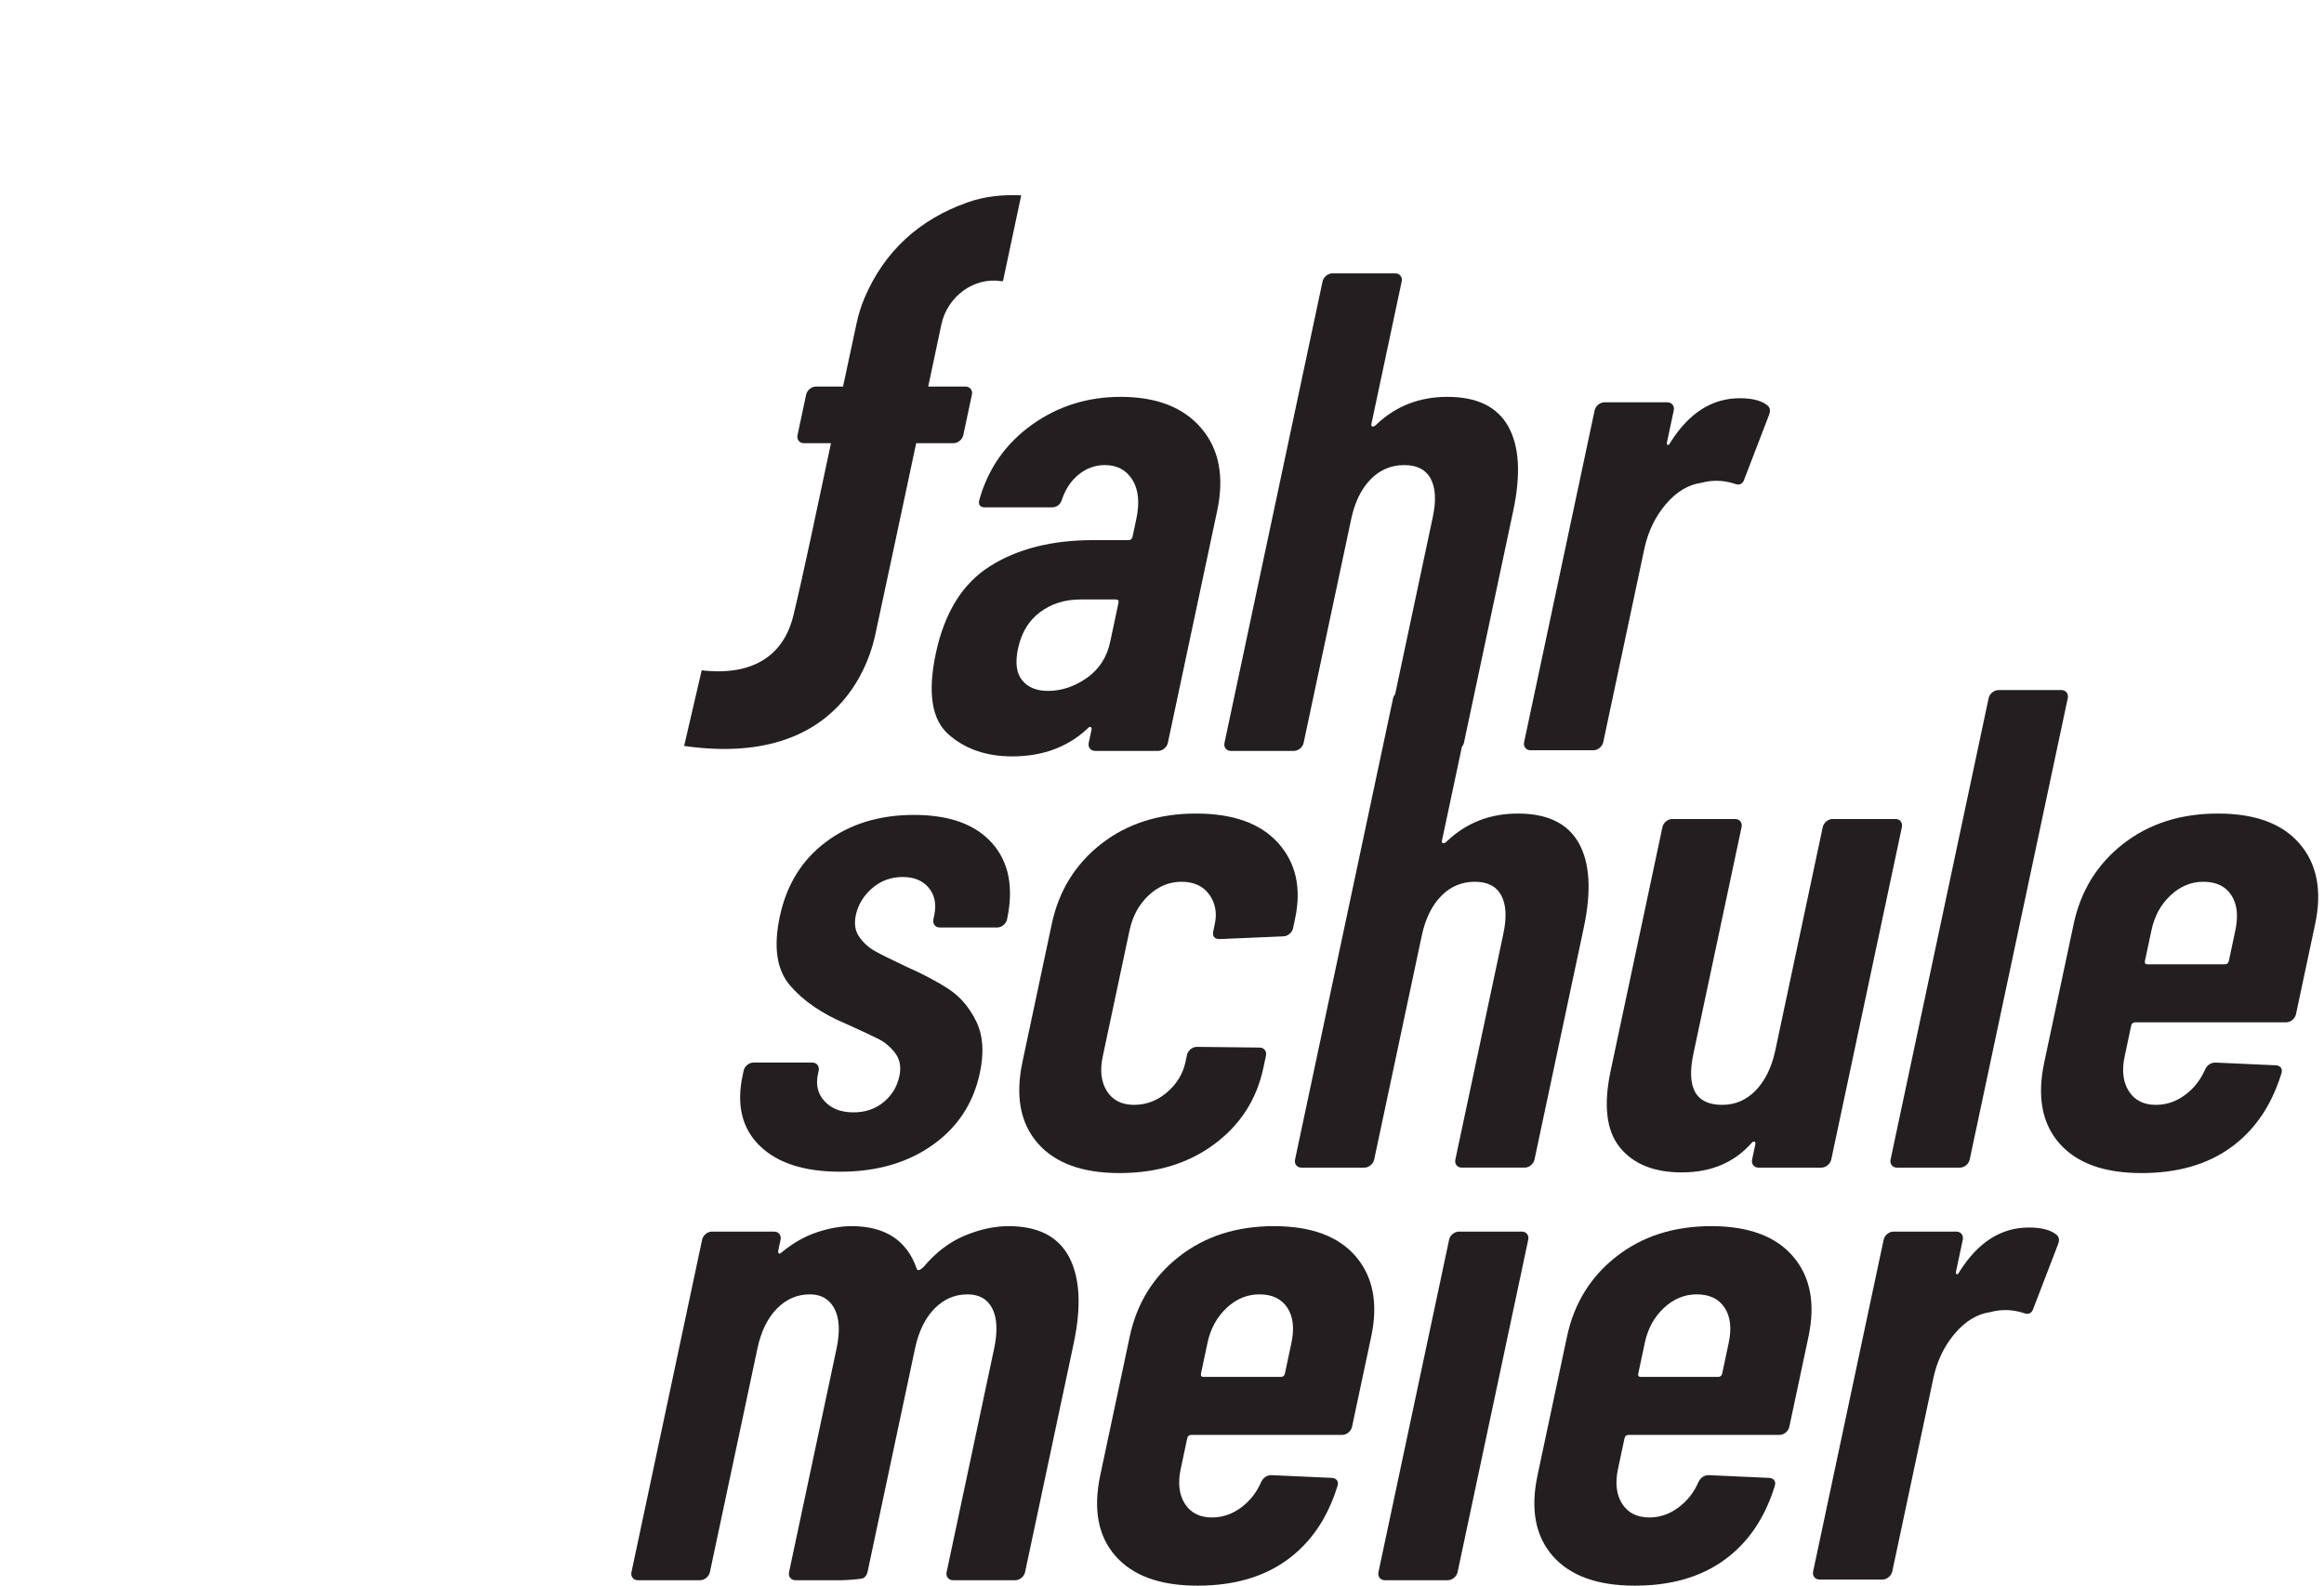
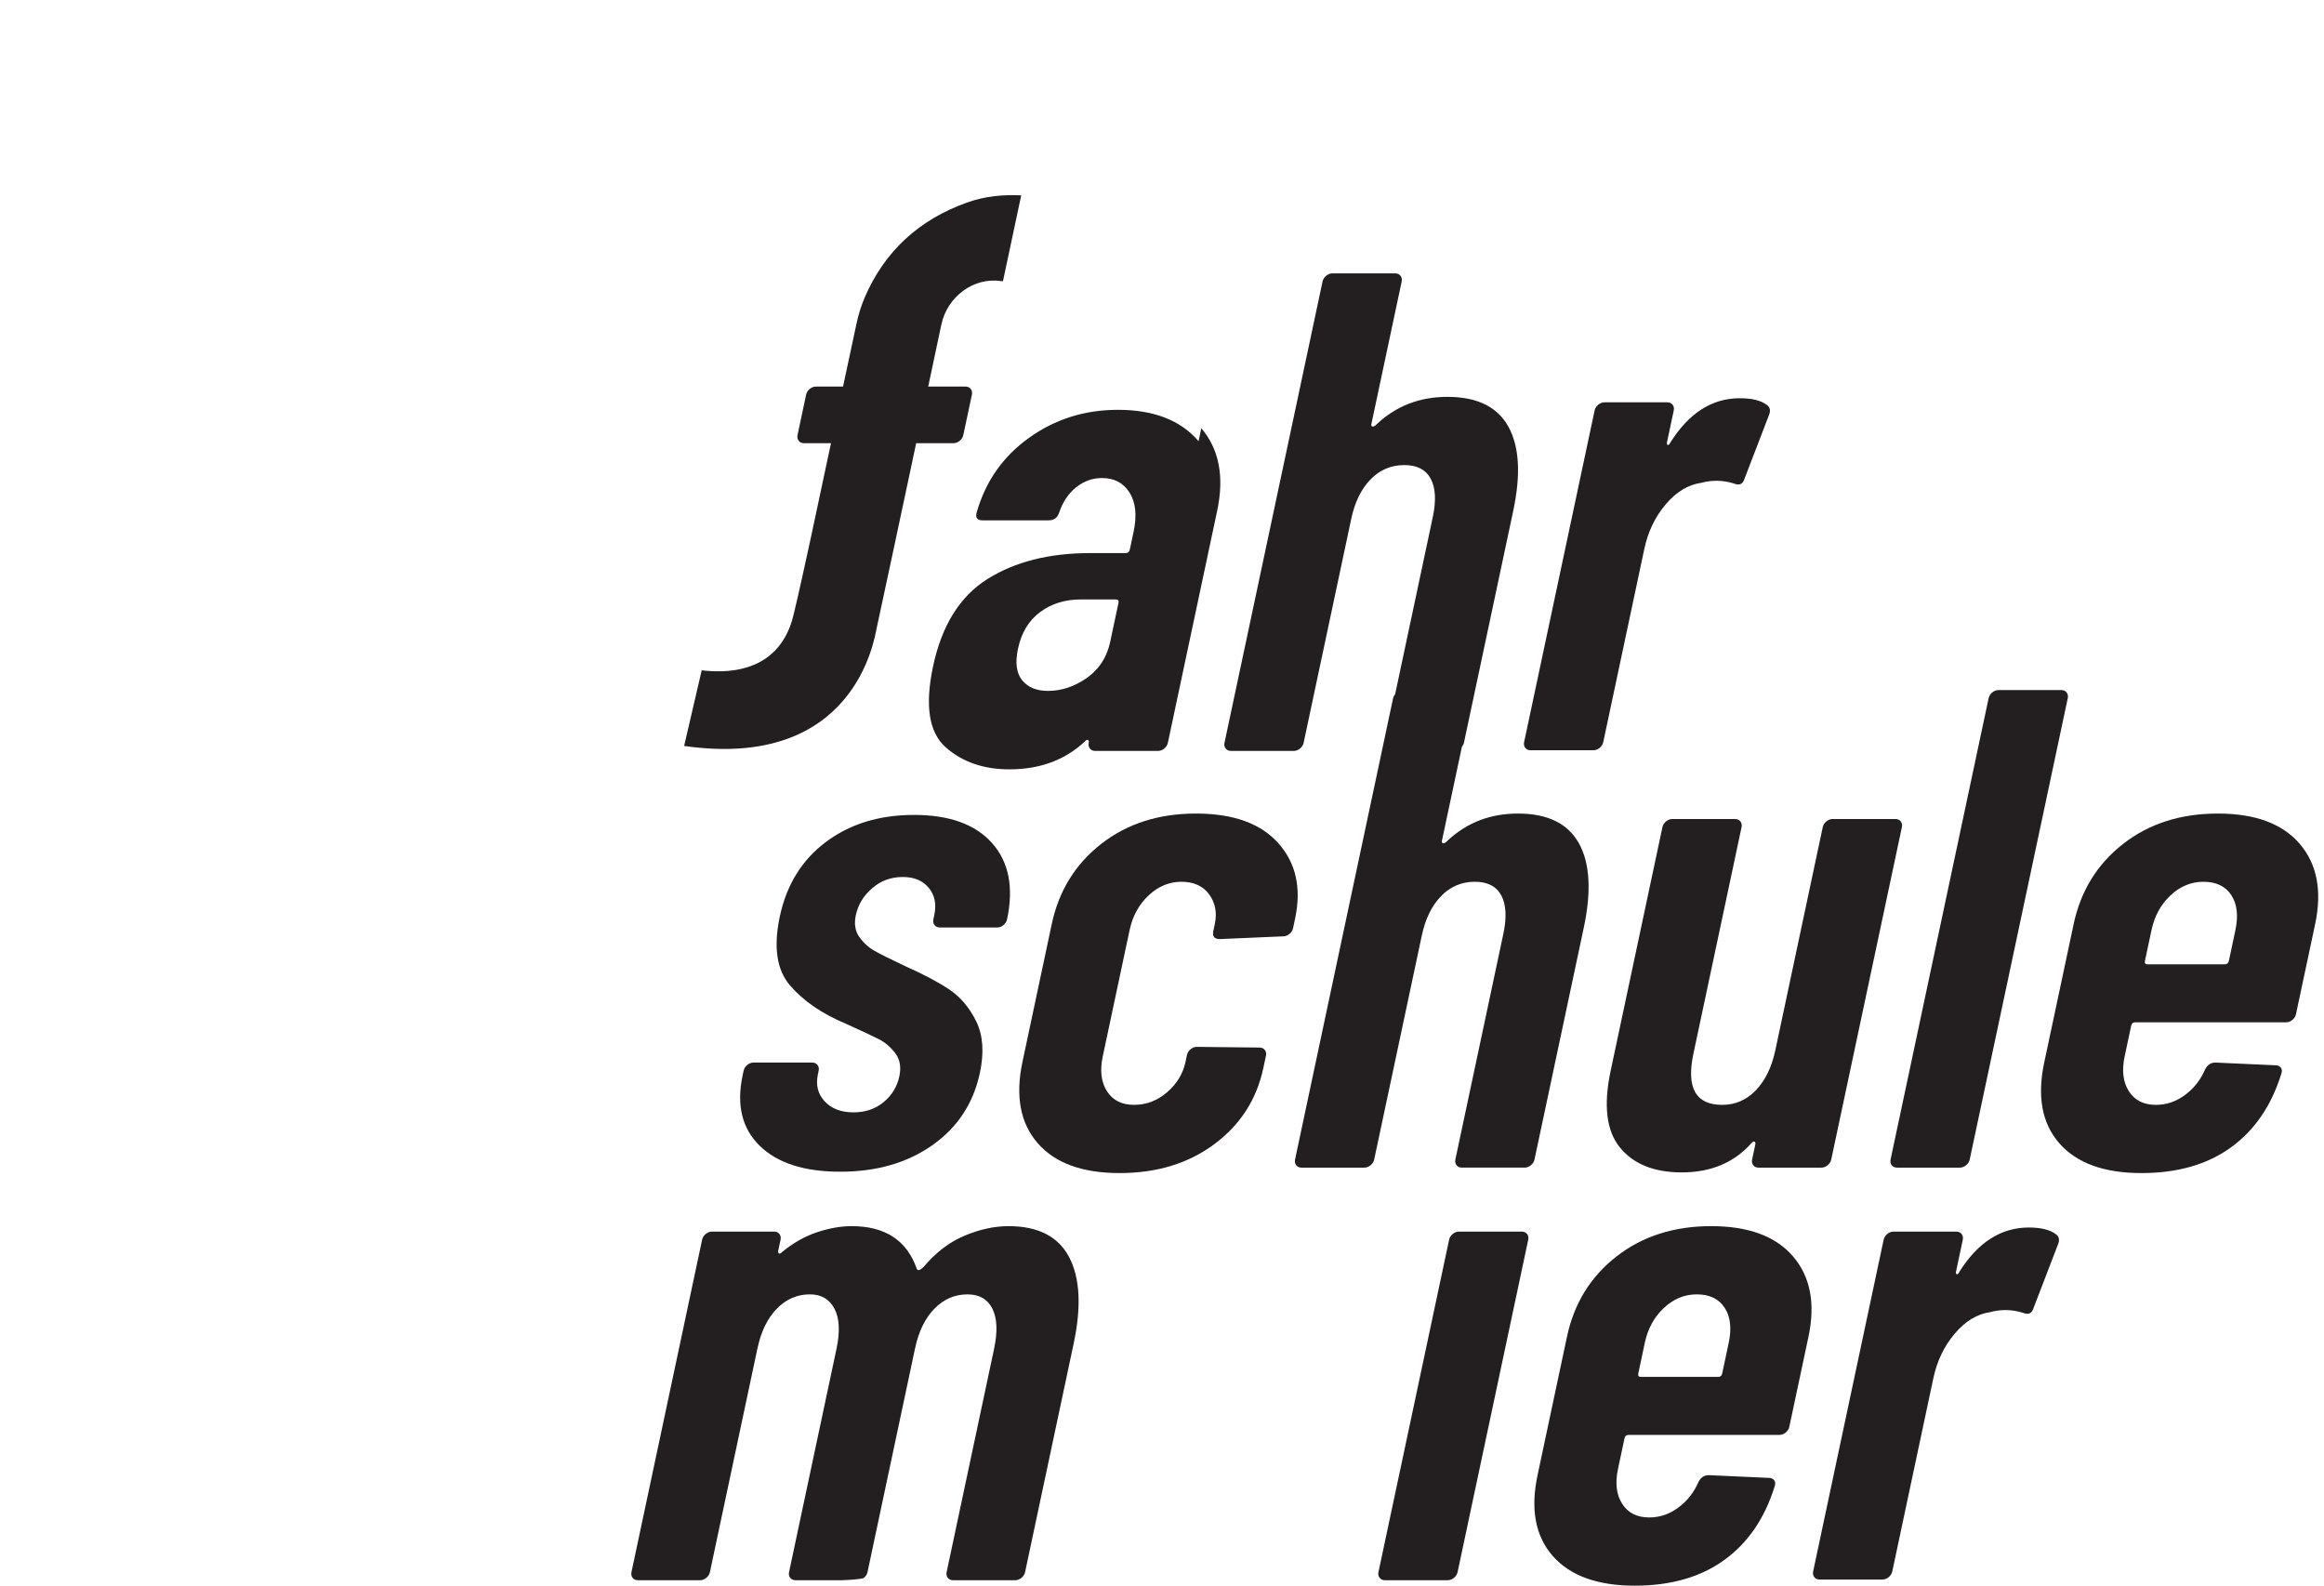
<svg xmlns="http://www.w3.org/2000/svg" xmlns:ns1="http://sodipodi.sourceforge.net/DTD/sodipodi-0.dtd" xmlns:ns2="http://www.inkscape.org/namespaces/inkscape" version="1.1" id="svg1" width="388.493" height="265.053" viewBox="0 0 388.493 265.053" ns1:docname="fahrschule-meier_logo_aufweiss.eps">
  <defs id="defs1" />
  <ns1:namedview id="namedview1" pagecolor="#505050" bordercolor="#ffffff" borderopacity="1" ns2:showpageshadow="0" ns2:pageopacity="0" ns2:pagecheckerboard="1" ns2:deskcolor="#505050">
    <ns2:page x="0" y="0" ns2:label="1" id="page1" width="388.493" height="265.053" margin="0" bleed="0" />
  </ns1:namedview>
  <g id="g1" ns2:groupmode="layer" ns2:label="1">
    <g id="group-R5">
-       <path id="path2" d="m 1366.02,1140.85 c 15.46,10.85 25.26,26.01 29.39,45.44 l 10.39,48.88 c 0.61,2.86 -0.52,4.29 -3.38,4.29 h -44.59 c -19.43,0 -36.28,-5.3 -50.52,-15.87 -14.25,-10.57 -23.52,-25.88 -27.77,-45.86 -3.77,-17.73 -2.02,-31.02 5.25,-39.88 7.26,-8.87 18.04,-13.3 32.33,-13.3 17.14,0 33.44,5.43 48.9,16.3 z m 143.88,313.82 c 22.41,-26.29 29.06,-60.88 19.95,-103.75 l -61.96,-291.52 c -0.61,-2.88 -2.12,-5.3 -4.55,-7.29 -2.43,-2.01 -5.07,-3 -7.91,-3 h -78.89 c -2.88,0 -5.09,0.99 -6.65,3 -1.58,1.99 -2.06,4.41 -1.45,7.29 l 3.46,16.29 c 0.36,1.71 0.03,2.85 -1,3.42 -1.03,0.58 -2.28,0 -3.78,-1.71 -25.01,-23.44 -56.65,-35.15 -94.94,-35.15 -32.57,0 -59.32,9.28 -80.23,27.86 -20.93,18.58 -26.17,52.44 -15.72,101.61 10.94,51.45 33.73,88.01 68.35,109.74 34.62,21.72 77.66,32.59 129.11,32.59 h 44.58 c 2.87,0 4.6,1.41 5.21,4.29 l 4.74,22.29 c 4.37,20.58 2.72,37.01 -4.96,49.3 -7.68,12.28 -19.23,18.43 -34.67,18.43 -12,0 -22.84,-3.85 -32.47,-11.57 -9.64,-7.71 -16.71,-18.15 -21.23,-31.29 -2.03,-6.86 -6.48,-10.29 -13.33,-10.29 h -83.16 c -6.87,0 -9.29,3.43 -7.25,10.29 11.1,38.86 33.02,70.01 65.72,93.45 32.7,23.44 69.93,35.16 111.65,35.16 45.17,0 78.95,-13.16 101.38,-39.44" style="fill:#231f20;fill-opacity:1;fill-rule:nonzero;stroke:none" transform="matrix(0.133,0,0,-0.133,0,265.053)" />
+       <path id="path2" d="m 1366.02,1140.85 c 15.46,10.85 25.26,26.01 29.39,45.44 l 10.39,48.88 c 0.61,2.86 -0.52,4.29 -3.38,4.29 h -44.59 c -19.43,0 -36.28,-5.3 -50.52,-15.87 -14.25,-10.57 -23.52,-25.88 -27.77,-45.86 -3.77,-17.73 -2.02,-31.02 5.25,-39.88 7.26,-8.87 18.04,-13.3 32.33,-13.3 17.14,0 33.44,5.43 48.9,16.3 z m 143.88,313.82 c 22.41,-26.29 29.06,-60.88 19.95,-103.75 l -61.96,-291.52 c -0.61,-2.88 -2.12,-5.3 -4.55,-7.29 -2.43,-2.01 -5.07,-3 -7.91,-3 h -78.89 c -2.88,0 -5.09,0.99 -6.65,3 -1.58,1.99 -2.06,4.41 -1.45,7.29 c 0.36,1.71 0.03,2.85 -1,3.42 -1.03,0.58 -2.28,0 -3.78,-1.71 -25.01,-23.44 -56.65,-35.15 -94.94,-35.15 -32.57,0 -59.32,9.28 -80.23,27.86 -20.93,18.58 -26.17,52.44 -15.72,101.61 10.94,51.45 33.73,88.01 68.35,109.74 34.62,21.72 77.66,32.59 129.11,32.59 h 44.58 c 2.87,0 4.6,1.41 5.21,4.29 l 4.74,22.29 c 4.37,20.58 2.72,37.01 -4.96,49.3 -7.68,12.28 -19.23,18.43 -34.67,18.43 -12,0 -22.84,-3.85 -32.47,-11.57 -9.64,-7.71 -16.71,-18.15 -21.23,-31.29 -2.03,-6.86 -6.48,-10.29 -13.33,-10.29 h -83.16 c -6.87,0 -9.29,3.43 -7.25,10.29 11.1,38.86 33.02,70.01 65.72,93.45 32.7,23.44 69.93,35.16 111.65,35.16 45.17,0 78.95,-13.16 101.38,-39.44" style="fill:#231f20;fill-opacity:1;fill-rule:nonzero;stroke:none" transform="matrix(0.133,0,0,-0.133,0,265.053)" />
      <path id="path3" d="m 2220.9,1483.82 c 3.96,-2.87 4.76,-7.15 2.41,-12.86 l -30.66,-79.74 c -2.03,-6.86 -6.47,-8.87 -13.3,-6.01 -7.52,2.28 -14.69,3.43 -21.54,3.43 -6.88,0 -13.36,-0.85 -19.42,-2.57 -16.5,-2.28 -31.41,-11.28 -44.75,-27 -13.36,-15.73 -22.32,-34.44 -26.94,-56.16 l -51.58,-242.66 c -0.6,-2.86 -2.13,-5.28 -4.55,-7.29 -2.45,-2 -5.08,-3 -7.93,-3 h -78.88 c -2.88,0 -5.09,1 -6.65,3 -1.58,2.01 -2.06,4.43 -1.45,7.29 l 88.57,416.71 c 0.61,2.86 2.12,5.28 4.55,7.29 2.41,1.99 5.05,3 7.93,3 h 78.88 c 2.84,0 5.06,-1.01 6.66,-3 1.56,-2.01 2.05,-4.43 1.45,-7.29 l -8.39,-39.44 c -0.48,-2.29 -0.2,-3.57 0.89,-3.86 1.07,-0.29 2.14,0.72 3.2,3 23.34,37.16 52.44,55.73 87.32,55.73 15.42,0 26.83,-2.87 34.18,-8.57" style="fill:#231f20;fill-opacity:1;fill-rule:nonzero;stroke:none" transform="matrix(0.133,0,0,-0.133,0,265.053)" />
      <path id="path4" d="m 954.898,552.84 c -22.265,21.719 -29.425,51.148 -21.523,88.32 l 1.273,6 c 0.606,2.852 2.098,5.27 4.547,7.281 2.418,2 5.051,3 7.914,3 h 73.741 c 2.86,0 5.07,-1 6.65,-3 1.58,-2.011 2.06,-4.429 1.45,-7.281 l -0.91,-4.289 c -2.92,-13.73 -0.06,-25.152 8.59,-34.293 8.62,-9.156 20.65,-13.726 36.08,-13.726 14.87,0 27.5,4.289 37.89,12.867 10.4,8.57 17,19.422 19.8,32.57 2.43,11.43 0.73,21.02 -5.04,28.731 -5.81,7.71 -12.56,13.57 -20.29,17.589 -7.72,3.973 -21.75,10.571 -42.1,19.711 -29.92,12.559 -53.24,28.571 -69.97,48.02 -16.734,19.422 -21.031,48.289 -12.891,86.601 8.504,40 27.871,71.289 58.131,93.879 30.21,22.571 67.06,33.871 110.5,33.871 44.59,0 77.35,-11.871 98.34,-35.582 20.95,-23.73 27.19,-55.597 18.69,-95.597 -0.61,-2.871 -2.14,-5.301 -4.55,-7.293 -2.44,-2.008 -5.07,-3 -7.93,-3 h -72.03 c -2.86,0 -5.08,0.992 -6.64,3 -1.58,1.992 -2.06,4.422 -1.45,7.293 l 1.09,5.129 c 2.92,13.718 0.62,25.16 -6.85,34.308 -7.5,9.133 -18.39,13.723 -32.67,13.723 -14.88,0 -27.73,-4.723 -38.6,-14.16 -10.86,-9.43 -17.7,-20.723 -20.49,-33.871 -2.31,-10.852 -0.82,-20 4.46,-27.43 5.28,-7.441 11.76,-13.281 19.42,-17.57 7.67,-4.289 20.57,-10.731 38.77,-19.289 21.94,-9.743 40.05,-19.301 54.34,-28.743 14.29,-9.418 25.72,-22.871 34.31,-40.289 8.58,-17.449 10.13,-39.011 4.66,-64.738 -8.14,-38.312 -28.01,-68.594 -59.61,-90.883 -31.6,-22.301 -70.27,-33.437 -116,-33.437 -45.16,0 -78.859,10.847 -101.102,32.578" style="fill:#231f20;fill-opacity:1;fill-rule:nonzero;stroke:none" transform="matrix(0.133,0,0,-0.133,0,265.053)" />
      <path id="path5" d="m 1304.14,556.262 c -21.79,25.16 -28.13,59.168 -19.02,102.047 l 36.81,173.203 c 8.87,41.707 29.58,75.297 62.13,100.738 32.55,25.43 72.27,38.16 119.16,38.16 46.86,0 81.39,-12.441 103.53,-37.301 22.15,-24.871 29.17,-56.461 21.03,-94.75 l -2.55,-12 c -0.61,-2.871 -2.14,-5.289 -4.55,-7.289 -2.44,-2.011 -5.09,-3 -7.93,-3 l -79.62,-3.429 c -6.85,0 -9.56,3.429 -8.1,10.281 l 1.82,8.59 c 3.04,14.269 0.67,26.699 -7.07,37.289 -7.77,10.57 -19.36,15.859 -34.78,15.859 -15.44,0 -29.23,-5.711 -41.38,-17.148 -12.16,-11.43 -20.11,-26.024 -23.88,-43.723 l -33.71,-158.617 c -3.77,-17.731 -2.02,-32.313 5.29,-43.742 7.28,-11.442 18.64,-17.141 34.08,-17.141 15.42,0 29.26,5.281 41.52,15.852 12.25,10.57 19.96,23.289 23.12,38.168 l 1.82,8.57 c 0.61,2.859 2.12,5.281 4.55,7.293 2.43,1.988 5.07,3 7.93,3 l 78.7,-0.863 c 2.84,0 5.07,-1.008 6.65,-3 1.57,-2 2.06,-4.43 1.46,-7.289 l -3.29,-15.438 c -8.38,-39.441 -28.88,-71.312 -61.48,-95.594 -32.59,-24.297 -72.35,-36.437 -119.2,-36.437 -46.89,0 -81.24,12.558 -103.04,37.711" style="fill:#231f20;fill-opacity:1;fill-rule:nonzero;stroke:none" transform="matrix(0.133,0,0,-0.133,0,265.053)" />
      <path id="path6" d="m 2295.52,960.539 c 2.43,2 5.07,3 7.93,3 h 78.89 c 2.84,0 5.07,-1 6.65,-3 1.56,-2 2.06,-4.43 1.45,-7.277 l -88.75,-417.563 c -0.62,-2.879 -2.14,-5.308 -4.55,-7.301 -2.44,-2 -5.09,-3 -7.93,-3 h -78.89 c -2.86,0 -5.07,1 -6.65,3 -1.58,1.993 -2.06,4.422 -1.45,7.301 l 4.01,18.852 c 0.36,1.711 0.03,2.859 -0.98,3.437 -1.03,0.563 -2.3,0 -3.81,-1.726 -21.81,-24.582 -50.99,-36.864 -87.57,-36.864 -34.87,0 -60.81,10.422 -77.79,31.301 -17.01,20.86 -20.9,53.012 -11.67,96.461 l 65.07,306.102 c 0.6,2.847 2.11,5.277 4.54,7.277 2.43,2 5.07,3 7.93,3 h 78.89 c 2.86,0 5.07,-1 6.65,-3 1.56,-2 2.06,-4.43 1.45,-7.277 L 2128.43,668.59 c -9.11,-42.86 2.91,-64.301 36.07,-64.301 16.57,0 30.73,6.141 42.51,18.43 11.73,12.293 19.87,29 24.37,50.16 l 59.59,280.383 c 0.61,2.847 2.12,5.277 4.55,7.277" style="fill:#231f20;fill-opacity:1;fill-rule:nonzero;stroke:none" transform="matrix(0.133,0,0,-0.133,0,265.053)" />
      <path id="path7" d="m 2377.71,528.398 c -1.58,1.993 -2.06,4.422 -1.45,7.301 l 123.2,579.611 c 0.61,2.85 2.12,5.28 4.55,7.29 2.43,2 5.07,3 7.93,3 h 78.88 c 2.86,0 5.08,-1 6.66,-3 1.56,-2.01 2.05,-4.44 1.45,-7.29 l -123.2,-579.611 c -0.61,-2.879 -2.14,-5.308 -4.55,-7.301 -2.44,-2 -5.07,-3 -7.93,-3 h -78.89 c -2.86,0 -5.07,1 -6.65,3" style="fill:#231f20;fill-opacity:1;fill-rule:nonzero;stroke:none" transform="matrix(0.133,0,0,-0.133,0,265.053)" />
      <path id="path8" d="m 2728.03,867.512 c -12.17,-11.43 -20.12,-26.024 -23.88,-43.723 l -8.2,-38.59 c -0.61,-2.859 0.52,-4.289 3.38,-4.289 h 96.88 c 2.86,0 4.6,1.43 5.21,4.289 l 8.2,38.59 c 3.88,18.281 2.15,33 -5.18,44.152 -7.37,11.149 -19.04,16.719 -35.04,16.719 -15.43,0 -29.23,-5.711 -41.37,-17.148 z m 153.23,-156.481 c -2.45,-2.011 -5.08,-3 -7.93,-3 h -189.49 c -2.87,0 -4.6,-1.429 -5.2,-4.281 l -8.21,-38.578 c -3.76,-17.731 -2.01,-32.313 5.29,-43.742 7.29,-11.442 18.65,-17.141 34.09,-17.141 13.13,0 25.32,4.133 36.5,12.43 11.2,8.269 19.62,19 25.27,32.152 2.93,5.711 7.25,8.57 12.97,8.57 l 75.58,-3.421 c 2.86,0 5.07,-1.008 6.65,-3 1.58,-2.008 1.7,-4.731 0.41,-8.149 -12.51,-40.012 -33.61,-70.73 -63.32,-92.172 -29.71,-21.437 -67.14,-32.148 -112.29,-32.148 -46.89,0 -81.26,12.418 -103.12,37.289 -21.86,24.859 -28.23,58.742 -19.12,101.601 l 37,174.071 c 8.87,41.707 29.58,75.297 62.13,100.738 32.55,25.43 72.27,38.16 119.16,38.16 46.86,0 81.17,-12.73 102.92,-38.16 21.74,-25.441 28.19,-59.031 19.32,-100.738 L 2885.81,718.32 c -0.61,-2.859 -2.13,-5.289 -4.55,-7.289" style="fill:#231f20;fill-opacity:1;fill-rule:nonzero;stroke:none" transform="matrix(0.133,0,0,-0.133,0,265.053)" />
      <path id="path9" d="m 1984.45,933.109 c -13.87,24.86 -39.38,37.301 -76.54,37.301 -34.87,0 -64.46,-11.449 -88.73,-34.301 -2.2,-2.289 -4,-3.3 -5.35,-3 -1.39,0.282 -1.87,1.282 -1.51,3 l 25.13,118.231 c 1.2,1.52 2.15,3.15 2.56,5.06 l 61.96,291.52 c 9.72,45.72 7.65,81.03 -6.2,105.9 -13.87,24.86 -39.38,37.29 -76.54,37.29 -34.87,0 -64.46,-11.44 -88.74,-34.29 -2.19,-2.3 -3.99,-3.3 -5.34,-3 -1.39,0.27 -1.88,1.28 -1.51,3 l 38.09,179.19 c 0.61,2.85 0.11,5.28 -1.45,7.29 -1.6,2 -3.81,3 -6.66,3 h -78.88 c -2.88,0 -5.51,-1 -7.93,-3 -2.43,-2.01 -3.94,-4.44 -4.55,-7.29 l -123.2,-579.61 c -0.61,-2.88 -0.13,-5.3 1.45,-7.29 1.56,-2.01 3.78,-3 6.66,-3 h 78.88 c 2.84,0 5.48,0.99 7.93,3 2.41,1.99 3.94,4.41 4.55,7.29 l 59.78,281.23 c 4.49,21.14 12.59,37.73 24.28,49.73 11.69,12 25.82,18 42.41,18 16,0 27.08,-5.71 33.22,-17.14 6.15,-11.44 7.04,-27.43 2.66,-48.02 l -47.36,-222.82 c -1.21,-1.52 -2.17,-3.17 -2.58,-5.07 l -123.2,-579.619 c -0.61,-2.871 -0.13,-5.3 1.45,-7.293 1.57,-2 3.78,-3 6.66,-3 h 78.88 c 2.84,0 5.48,1 7.93,3 2.41,1.993 3.94,4.422 4.55,7.293 l 59.78,281.231 c 4.49,21.148 12.59,37.738 24.28,49.738 11.69,12 25.82,18 42.41,18 16,0 27.08,-5.711 33.22,-17.148 6.15,-11.43 7.04,-27.43 2.67,-48.012 l -60.33,-283.809 c -0.61,-2.871 -0.13,-5.3 1.45,-7.293 1.56,-2 3.78,-3 6.66,-3 h 78.88 c 2.84,0 5.48,1 7.91,3 2.43,1.993 3.94,4.422 4.55,7.293 l 61.97,291.528 c 9.71,45.722 7.64,81.019 -6.21,105.89" style="fill:#231f20;fill-opacity:1;fill-rule:nonzero;stroke:none" transform="matrix(0.133,0,0,-0.133,0,265.053)" />
      <path id="path10" d="m 1215.51,1738.35 c -60.21,-21.47 -103.75,-61.12 -128.83,-119.72 -4.57,-10.67 -7.85,-21.83 -10.2,-32.76 -4.63,-21.48 -10.44,-48.64 -16.88,-78.82 h -33.94 c -2.86,0 -5.5,-1 -7.93,-3 -2.43,-2.01 -3.94,-4.43 -4.55,-7.28 l -10.75,-50.59 c -0.61,-2.87 -0.13,-5.3 1.45,-7.29 1.58,-2.01 3.79,-3.01 6.65,-3.01 h 33.91 c -18.52,-86.97 -33.72,-160.05 -47.061,-215.84 -18.676,-78.09 -92.305,-72.27 -115.441,-69.61 l -22.071,-95.06 c 213.903,-30.56 238.883,133.64 241.913,147.64 11.83,54.65 31.59,147.45 49.74,232.87 h 46.78 c 2.87,0 5.5,1 7.93,3.01 2.43,1.99 3.94,4.42 4.55,7.29 l 10.76,50.59 c 0.6,2.85 0.12,5.27 -1.46,7.28 -1.58,2 -3.79,3 -6.65,3 h -46.8 c 6.35,29.91 12.05,56.79 16.54,77.92 7.54,35.52 41.12,59.92 75.16,54.58 0.72,-0.12 1.52,-0.02 2.28,-0.03 7.64,35.95 15.28,71.89 22.92,107.84 -22.37,1.04 -45.07,-0.82 -68.02,-9.01" style="fill:#231f20;fill-opacity:1;fill-rule:nonzero;stroke:none" transform="matrix(0.133,0,0,-0.133,0,265.053)" />
      <path id="path11" d="m 1343.82,412.852 c 13.62,-26.02 15.52,-62.161 5.67,-108.473 L 1288.44,17.148 c -0.61,-2.867 -2.14,-5.289 -4.55,-7.289 -2.45,-2.008 -5.09,-3 -7.93,-3 h -78.03 c -2.86,0 -5.07,0.992 -6.65,3 -1.58,2 -2.06,4.422 -1.45,7.289 l 59.59,280.372 c 4.62,21.718 3.91,38.589 -2.1,50.589 -6.03,12 -16.48,18.012 -31.32,18.012 -16.02,0 -29.87,-6.012 -41.56,-18.012 -11.71,-12 -19.79,-28.589 -24.29,-49.73 L 1090.38,17.148 c -0.61,-2.867 -2.14,-5.289 -4.55,-7.289 -2.45,-2.008 -25.09,-3 -27.93,-3 h -58.033 c -2.859,0 -5.07,0.992 -6.652,3 -1.582,2 -2.059,4.422 -1.449,7.289 L 1051.36,297.52 c 4.62,21.718 3.77,38.589 -2.54,50.589 -6.31,12 -16.62,18.012 -30.89,18.012 -16.01,0 -29.864,-6.012 -41.555,-18.012 -11.711,-12 -19.809,-28.589 -24.301,-49.73 L 892.297,17.148 c -0.609,-2.867 -2.117,-5.289 -4.551,-7.289 -2.433,-2.008 -5.066,-3 -7.91,-3 h -78.027 c -2.879,0 -5.094,0.992 -6.657,3 -1.582,2 -2.058,4.422 -1.449,7.289 l 88.754,417.571 c 0.606,2.851 2.117,5.269 4.551,7.281 2.414,2 5.051,3 7.93,3 h 78.027 c 2.844,0 5.055,-1 6.637,-3 1.578,-2.012 2.058,-4.43 1.453,-7.281 L 978.137,421 c -0.364,-1.719 -0.035,-2.871 1,-3.43 1.011,-0.582 2.265,0 3.781,1.711 13.855,11.418 28.492,19.719 43.872,24.86 15.38,5.148 29.94,7.718 43.66,7.718 42.29,0 69.62,-18.007 81.97,-54.007 1.24,-2.301 3.99,-1.442 8.28,2.57 15.31,18.277 32.53,31.43 51.68,39.437 19.12,8 37.56,12 55.28,12 37.14,0 62.53,-13.007 76.16,-39.007" style="fill:#231f20;fill-opacity:1;fill-rule:nonzero;stroke:none" transform="matrix(0.133,0,0,-0.133,0,265.053)" />
-       <path id="path12" d="m 1541.59,348.969 c -12.16,-11.438 -20.11,-26.02 -23.87,-43.731 l -8.21,-38.578 c -0.6,-2.871 0.53,-4.289 3.39,-4.289 h 96.88 c 2.86,0 4.59,1.418 5.2,4.289 l 8.21,38.578 c 3.88,18.293 2.14,33.012 -5.19,44.16 -7.36,11.141 -19.03,16.723 -35.03,16.723 -15.44,0 -29.23,-5.723 -41.38,-17.152 z m 153.24,-156.481 c -2.45,-2.008 -5.08,-3 -7.93,-3 h -189.5 c -2.86,0 -4.59,-1.437 -5.2,-4.289 l -8.2,-38.578 c -3.77,-17.73 -2.02,-32.301 5.29,-43.73 7.28,-11.442 18.65,-17.153 34.09,-17.153 13.13,0 25.32,4.152 36.5,12.434 11.2,8.289 19.61,19 25.27,32.156 2.92,5.703 7.25,8.57 12.97,8.57 l 75.57,-3.418 c 2.86,0 5.07,-1.019 6.66,-3 1.58,-2.019 1.7,-4.718 0.41,-8.148 C 1668.24,84.309 1647.15,53.59 1617.44,32.148 1587.72,10.711 1550.3,0 1505.15,0 c -46.89,0 -81.26,12.43 -103.12,37.301 -21.86,24.871 -28.23,58.73 -19.12,101.597 l 37,174.063 c 8.87,41.719 29.57,75.301 62.13,100.738 32.55,25.442 72.27,38.16 119.16,38.16 46.85,0 81.16,-12.718 102.92,-38.16 21.73,-25.437 28.19,-59.019 19.32,-100.738 l -24.06,-113.18 c -0.61,-2.871 -2.14,-5.293 -4.55,-7.293" style="fill:#231f20;fill-opacity:1;fill-rule:nonzero;stroke:none" transform="matrix(0.133,0,0,-0.133,0,265.053)" />
      <path id="path13" d="m 1734.04,9.859 c -1.6,2 -2.06,4.422 -1.45,7.289 l 88.76,417.571 c 0.6,2.851 2.09,5.269 4.54,7.281 2.42,2 5.05,3 7.92,3 h 78.88 c 2.86,0 5.07,-1 6.65,-3 1.58,-2.012 2.06,-4.43 1.46,-7.281 L 1832.04,17.148 c -0.61,-2.867 -2.12,-5.289 -4.55,-7.289 -2.43,-2.008 -5.07,-3 -7.93,-3 h -78.88 c -2.86,0 -5.08,0.992 -6.64,3" style="fill:#231f20;fill-opacity:1;fill-rule:nonzero;stroke:none" transform="matrix(0.133,0,0,-0.133,0,265.053)" />
      <path id="path14" d="m 2091.21,348.969 c -12.16,-11.438 -20.11,-26.02 -23.88,-43.731 l -8.2,-38.578 c -0.61,-2.871 0.52,-4.289 3.38,-4.289 h 96.89 c 2.86,0 4.59,1.418 5.2,4.289 l 8.2,38.578 c 3.89,18.293 2.15,33.012 -5.18,44.16 -7.36,11.141 -19.04,16.723 -35.03,16.723 -15.44,0 -29.23,-5.723 -41.38,-17.152 z m 153.24,-156.481 c -2.45,-2.008 -5.09,-3 -7.93,-3 h -189.5 c -2.86,0 -4.6,-1.437 -5.2,-4.289 l -8.2,-38.578 c -3.77,-17.73 -2.02,-32.301 5.29,-43.73 7.28,-11.442 18.65,-17.153 34.08,-17.153 13.14,0 25.32,4.152 36.5,12.434 11.2,8.289 19.62,19 25.28,32.156 2.92,5.703 7.25,8.57 12.97,8.57 l 75.57,-3.418 c 2.86,0 5.07,-1.019 6.65,-3 1.58,-2.019 1.71,-4.718 0.42,-8.148 C 2217.86,84.309 2196.77,53.59 2167.05,32.148 2137.34,10.711 2099.91,0 2054.77,0 c -46.89,0 -81.27,12.43 -103.12,37.301 -21.86,24.871 -28.23,58.73 -19.12,101.597 l 37,174.063 c 8.86,41.719 29.57,75.301 62.12,100.738 32.55,25.442 72.27,38.16 119.16,38.16 46.86,0 81.17,-12.718 102.93,-38.16 21.73,-25.437 28.18,-59.019 19.32,-100.738 L 2249,199.781 c -0.61,-2.871 -2.14,-5.293 -4.55,-7.293" style="fill:#231f20;fill-opacity:1;fill-rule:nonzero;stroke:none" transform="matrix(0.133,0,0,-0.133,0,265.053)" />
      <path id="path15" d="m 2584.18,441.57 c 3.96,-2.871 4.76,-7.148 2.41,-12.859 l -30.66,-79.742 c -2.04,-6.86 -6.48,-8.867 -13.3,-6 -7.52,2.269 -14.69,3.429 -21.54,3.429 -6.88,0 -13.36,-0.859 -19.43,-2.578 -16.5,-2.281 -31.41,-11.281 -44.74,-27 -13.36,-15.73 -22.32,-34.449 -26.94,-56.16 L 2378.4,18.012 c -0.61,-2.871 -2.14,-5.301 -4.55,-7.301 -2.45,-2 -5.08,-3 -7.93,-3 h -78.88 c -2.88,0 -5.09,1 -6.66,3 -1.58,2 -2.06,4.43 -1.45,7.301 l 88.58,416.707 c 0.61,2.851 2.11,5.269 4.55,7.281 2.41,2 5.05,3 7.93,3 h 78.88 c 2.84,0 5.05,-1 6.65,-3 1.57,-2.012 2.06,-4.43 1.46,-7.281 l -8.39,-39.449 c -0.48,-2.29 -0.2,-3.571 0.89,-3.86 1.07,-0.289 2.14,0.719 3.2,3 23.34,37.16 52.44,55.731 87.31,55.731 15.42,0 26.83,-2.86 34.19,-8.571" style="fill:#231f20;fill-opacity:1;fill-rule:nonzero;stroke:none" transform="matrix(0.133,0,0,-0.133,0,265.053)" />
    </g>
  </g>
</svg>